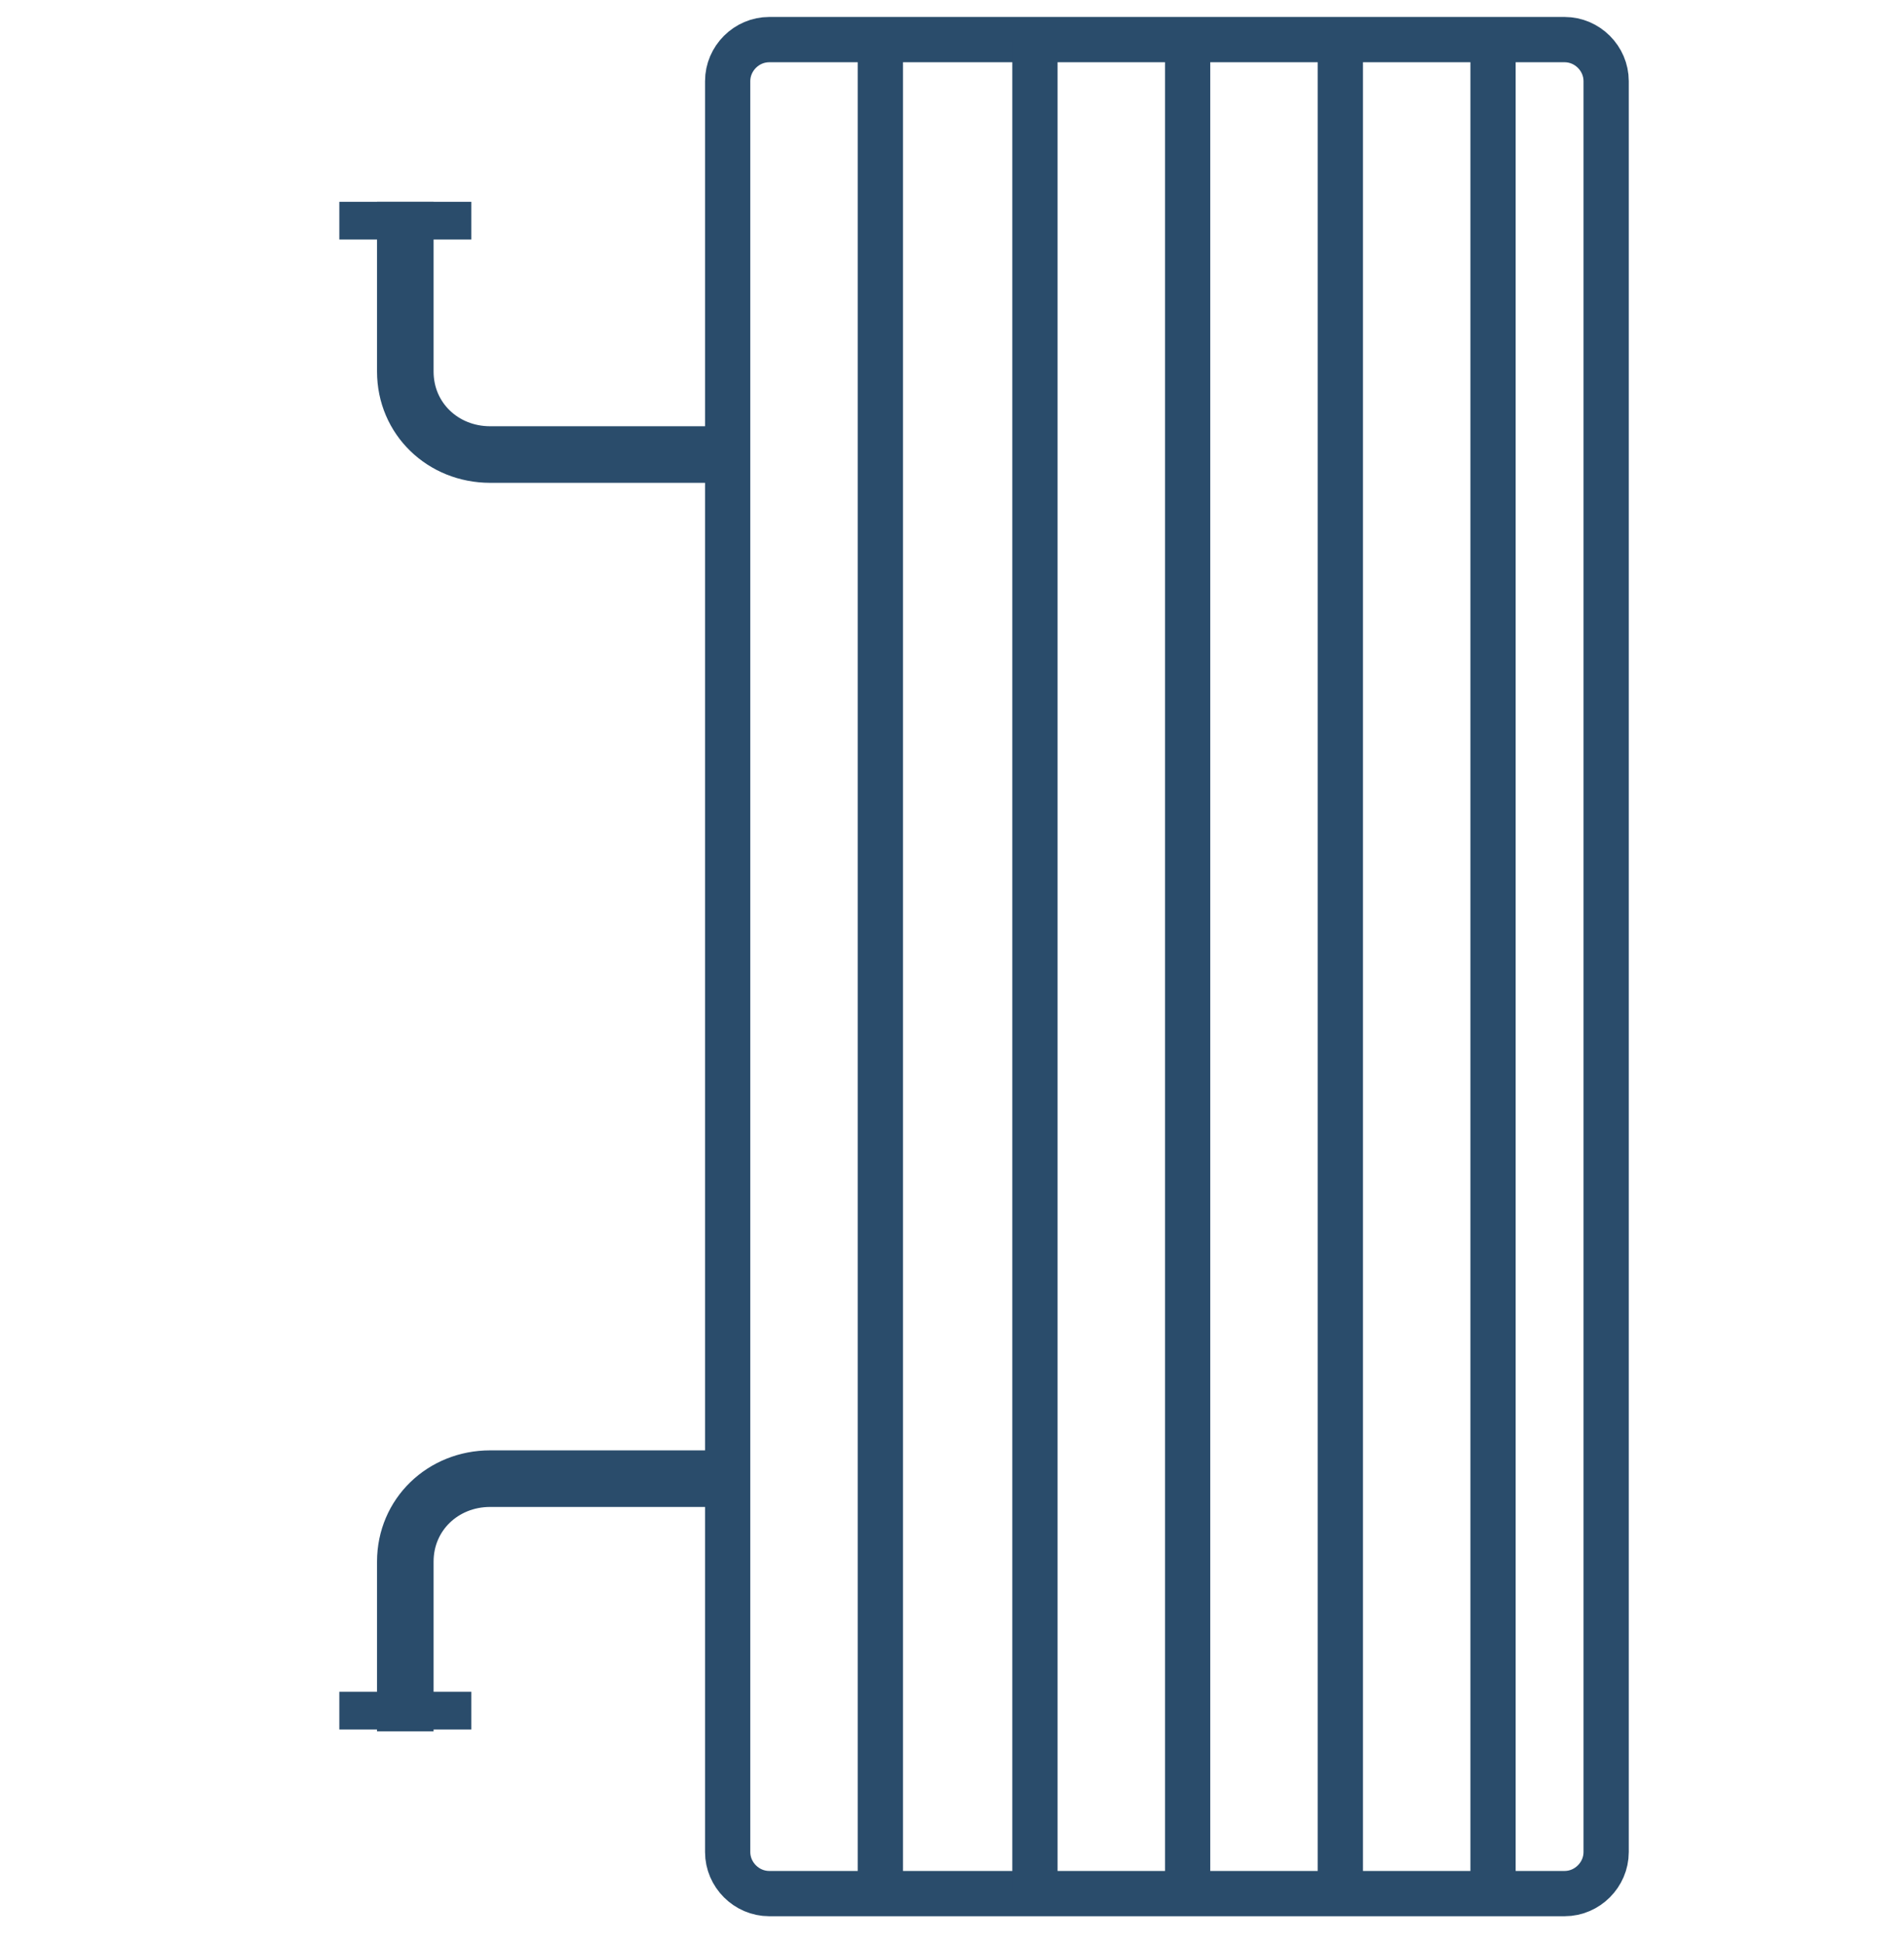
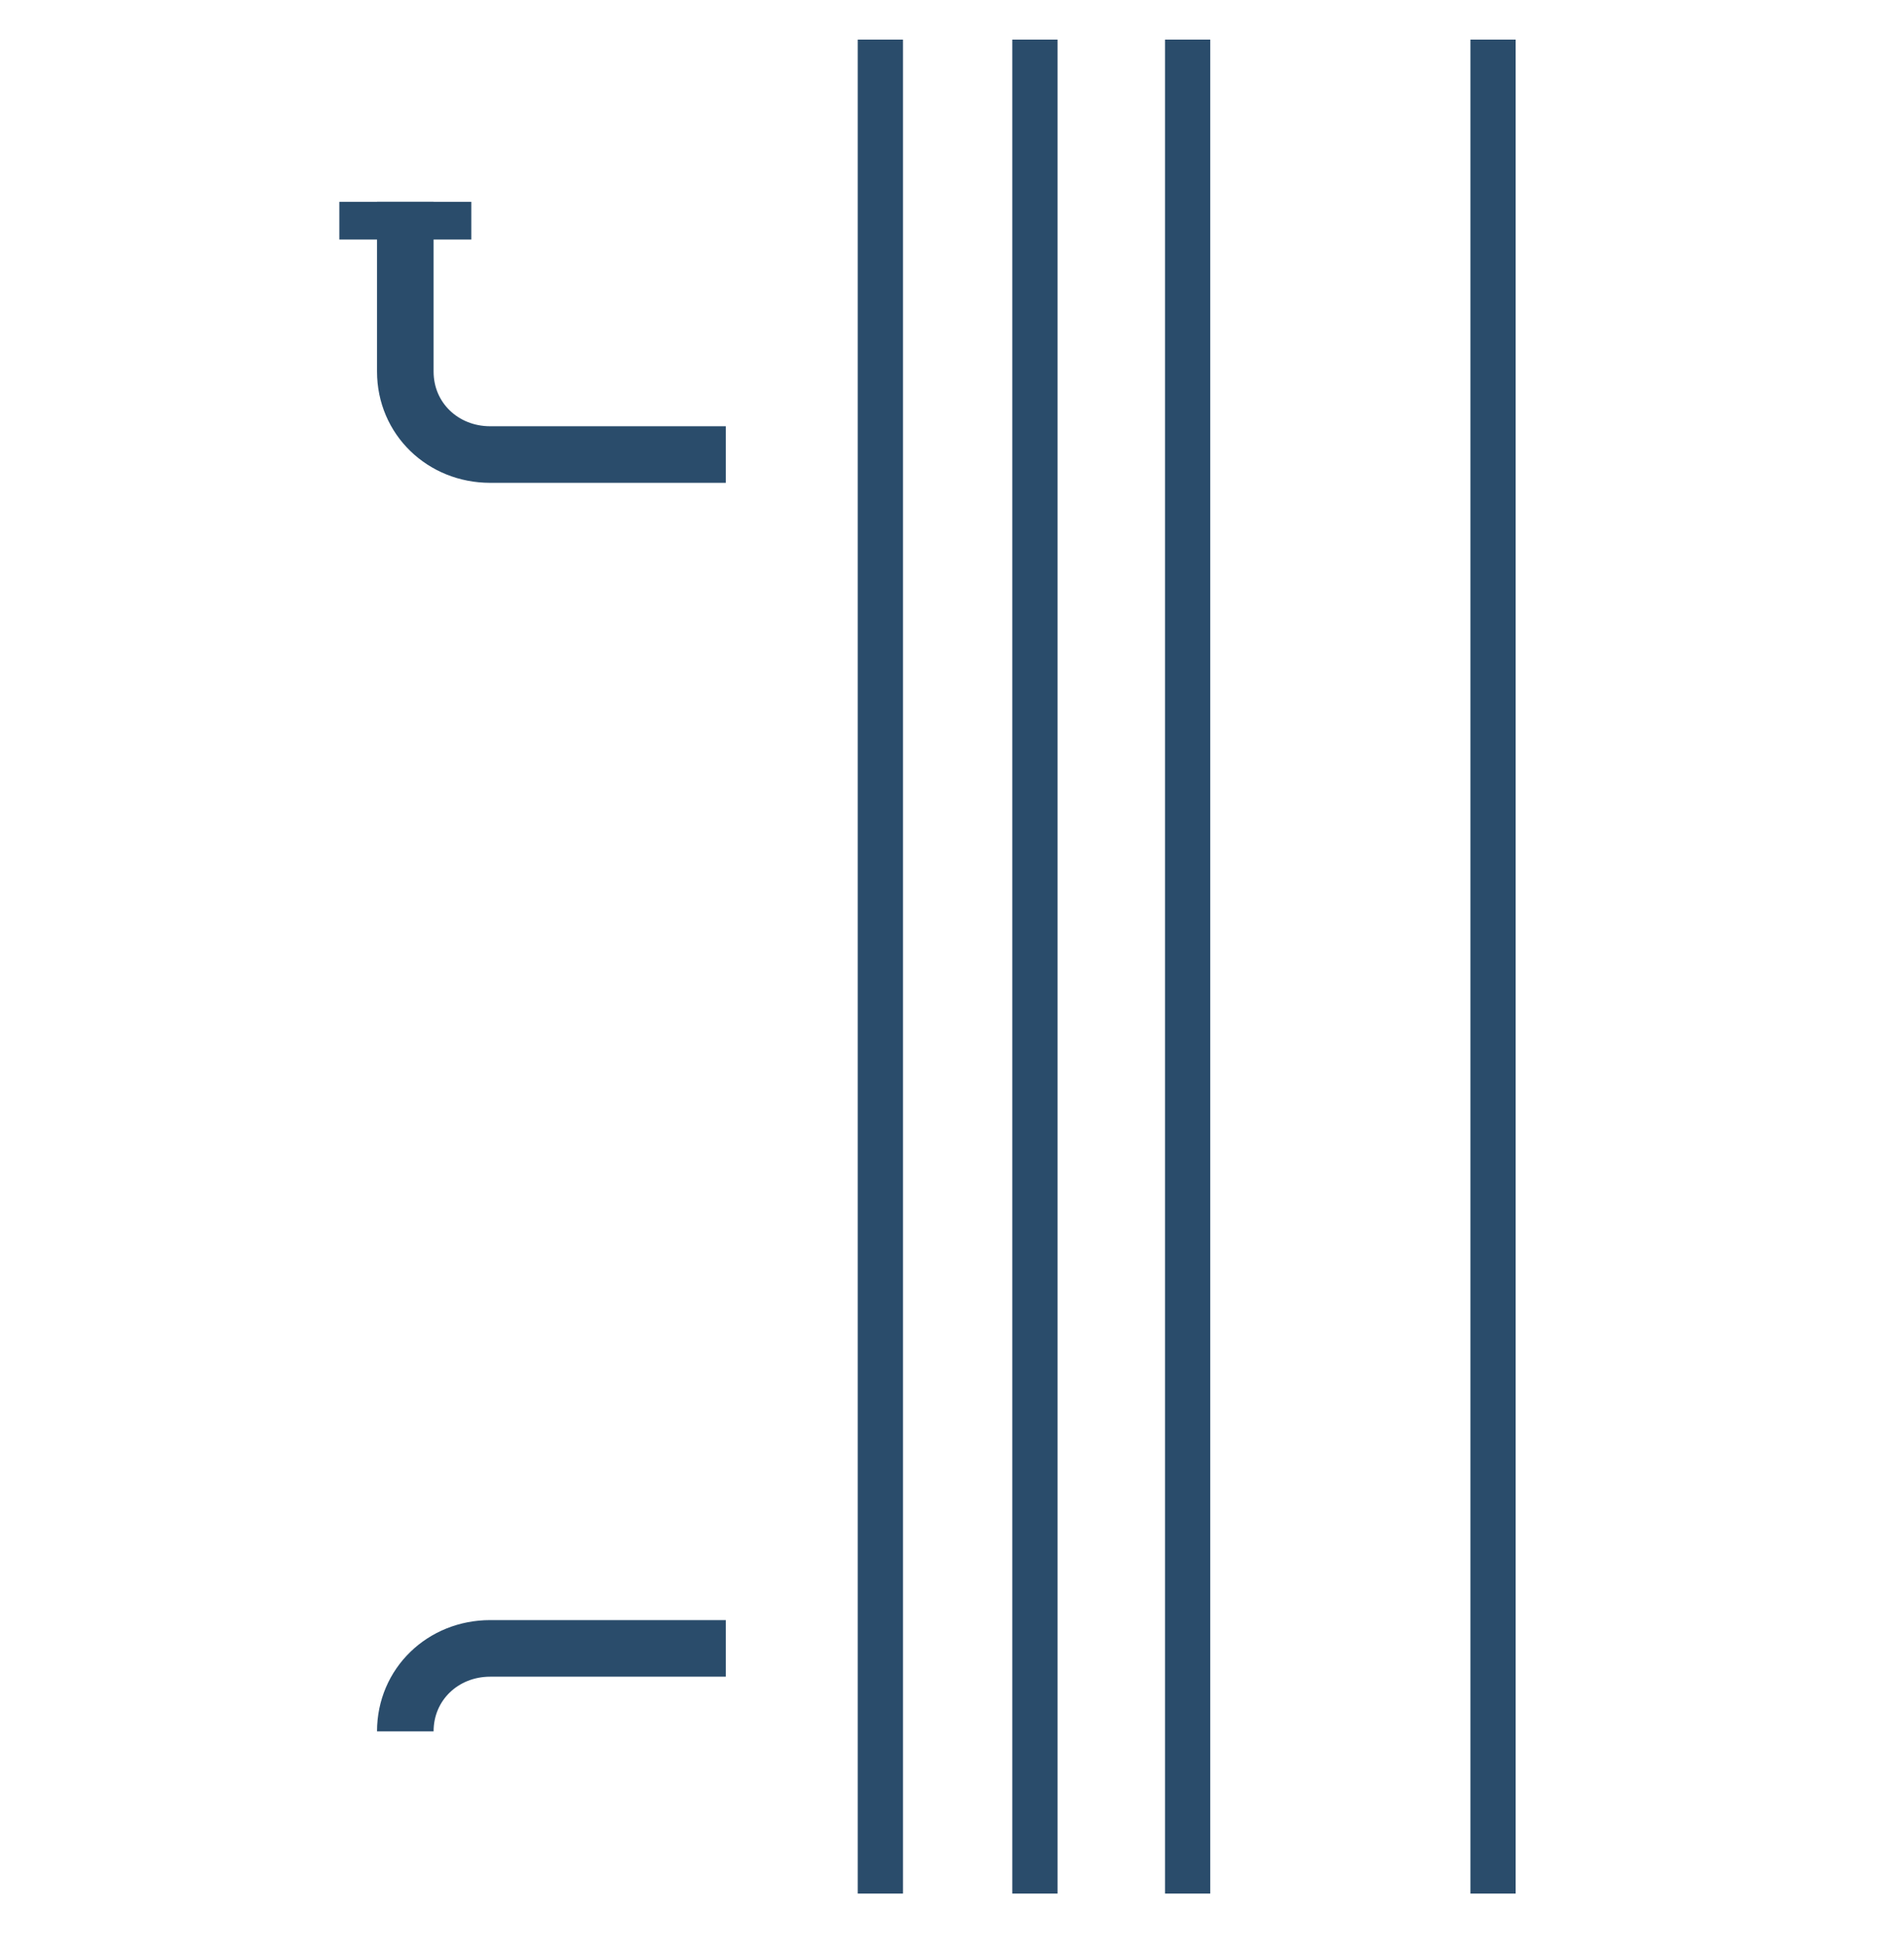
<svg xmlns="http://www.w3.org/2000/svg" version="1.1" x="0px" y="0px" viewBox="0 0 101 103" style="enable-background:new 0 0 101 103;" xml:space="preserve">
  <style type="text/css">
	.st0{fill:none;stroke:#2A4C6B;stroke-width:2.4;stroke-miterlimit:10;}
	.st1{fill:#2A4C6B;}
	.st2{fill:none;stroke:#2A4C6B;stroke-width:3;stroke-miterlimit:10;}
</style>
  <g id="Слой_1">
</g>
  <g id="Слой_2">
    <g>
      <g>
-         <path class="st0" d="M85.2,98.2c0,1.2-1,2.2-2.2,2.2H40.8c-1.2,0-2.2-1-2.2-2.2V4.3c0-1.2,1-2.2,2.2-2.2H83c1.2,0,2.2,1,2.2,2.2     V98.2z" />
        <line class="st0" x1="46.7" y1="100.4" x2="46.7" y2="2.1" />
        <line class="st0" x1="54.9" y1="100.4" x2="54.9" y2="2.1" />
        <line class="st0" x1="63" y1="100.4" x2="63" y2="2.1" />
-         <line class="st0" x1="71.1" y1="100.4" x2="71.1" y2="2.1" />
        <line class="st0" x1="79.2" y1="100.4" x2="79.2" y2="2.1" />
      </g>
      <g>
        <g>
          <g>
            <rect x="18" y="10.7" class="st1" width="7" height="2" />
          </g>
          <path class="st2" d="M21.5,10.7v9c0,2.5,2,4.4,4.5,4.4h12.5" />
        </g>
        <g>
          <g>
-             <rect x="18" y="89.7" class="st1" width="7" height="2" />
-           </g>
-           <path class="st2" d="M21.5,91.8v-9c0-2.5,2-4.4,4.5-4.4h12.5" />
+             </g>
+           <path class="st2" d="M21.5,91.8c0-2.5,2-4.4,4.5-4.4h12.5" />
        </g>
      </g>
    </g>
  </g>
</svg>